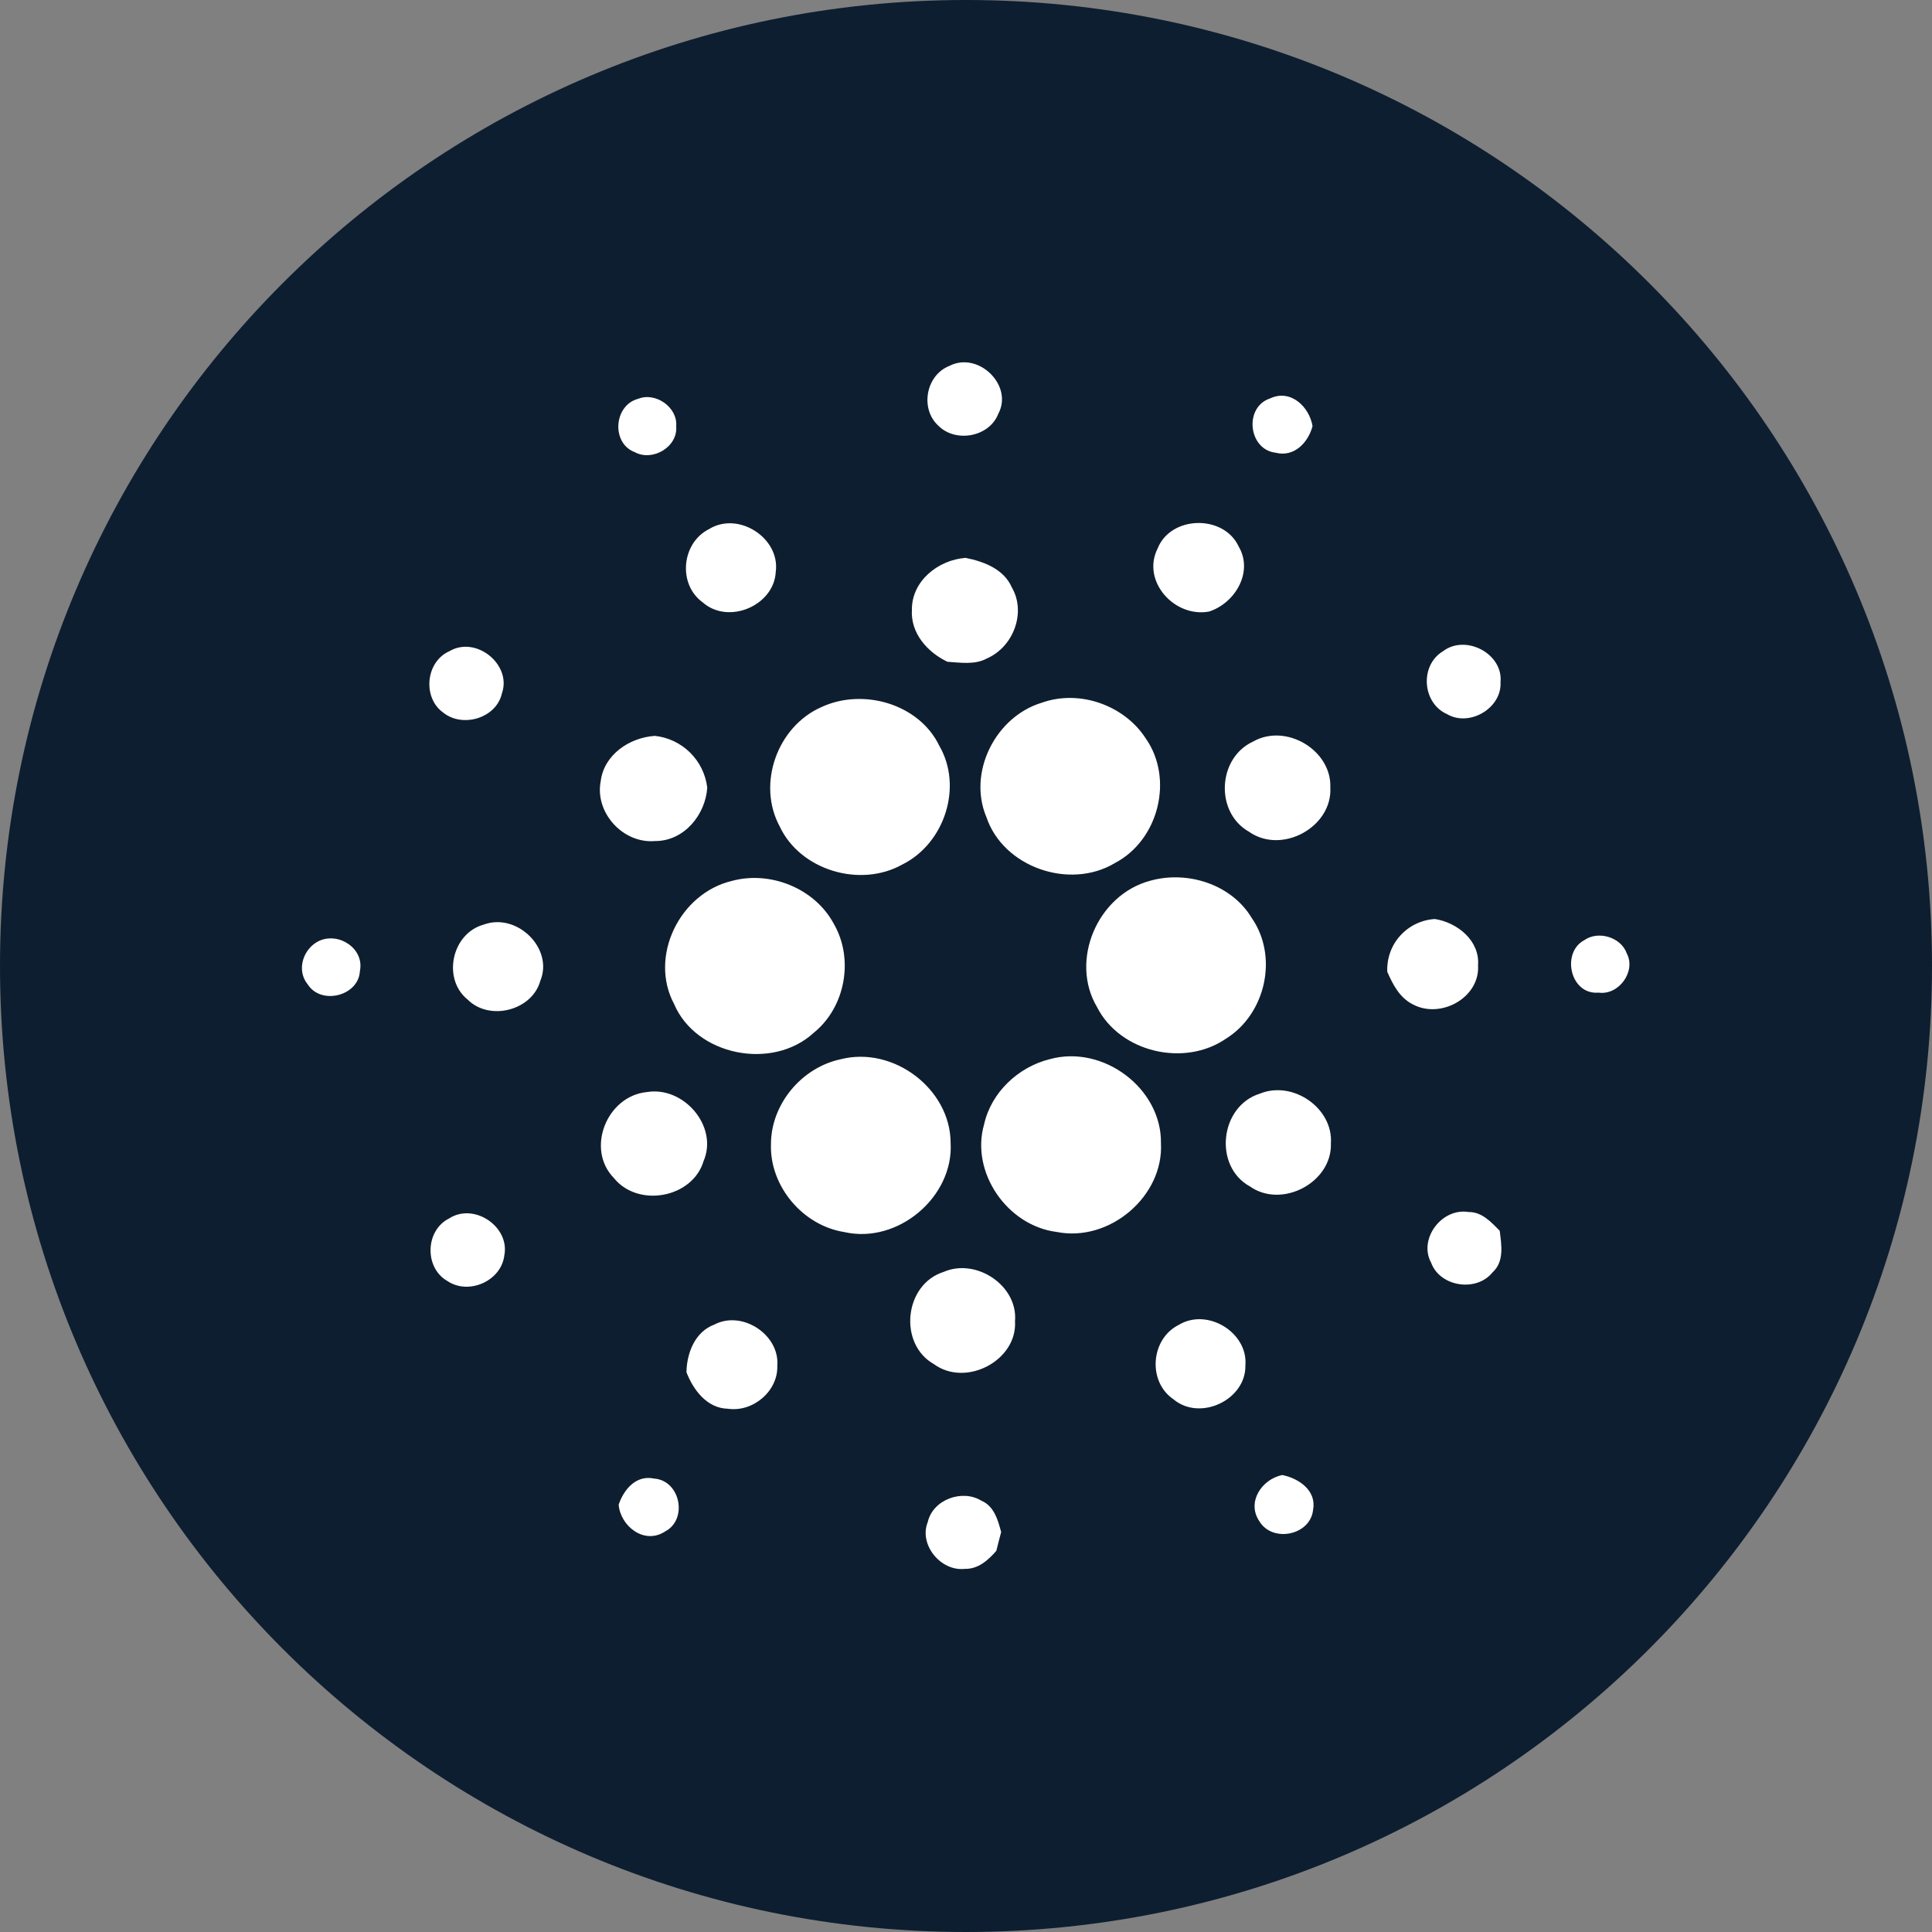
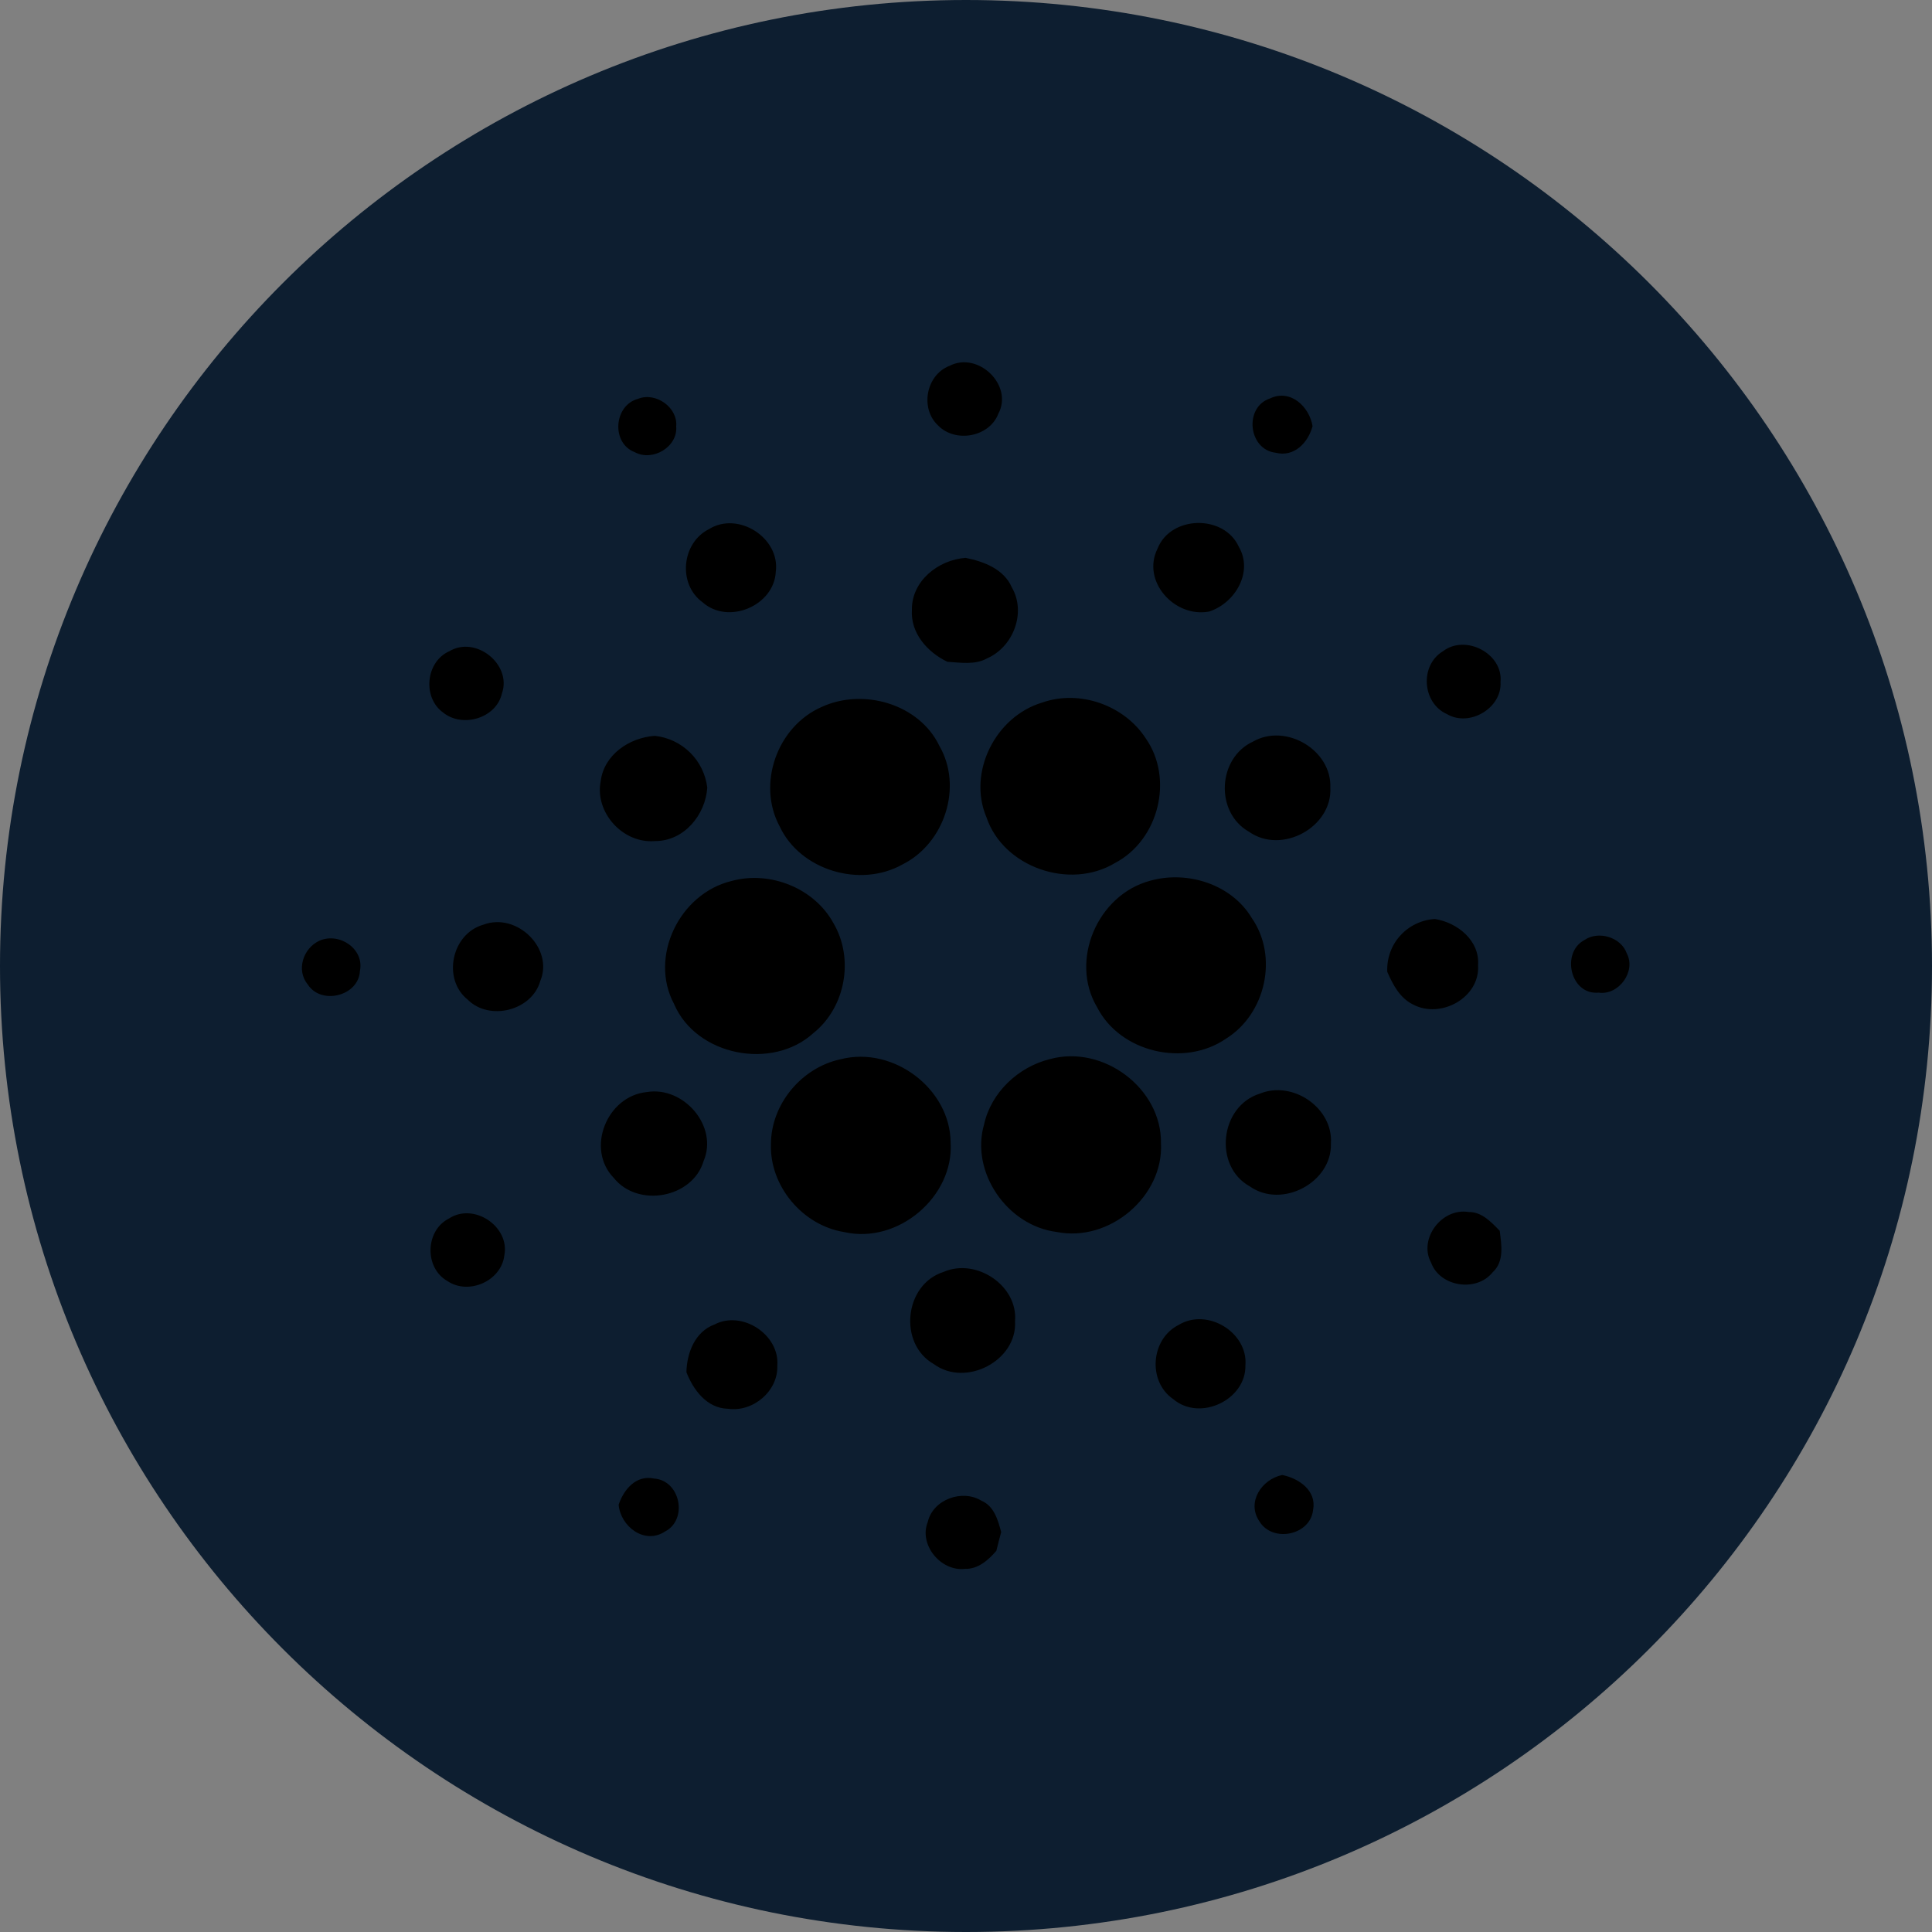
<svg xmlns="http://www.w3.org/2000/svg" width="24" height="24" viewBox="0 0 24 24" fill="none">
  <rect x="0" y="0" width="24" height="24" fill="#808080" stroke="none" />
  <g clip-path="url(#clip0_7590_200938)">
    <path d="M12 24C18.627 24 24 18.627 24 12C24 5.373 18.627 0 12 0C5.373 0 0 5.373 0 12C0 18.627 5.373 24 12 24Z" fill="#0D1E30" />
    <path d="M11.794 4.545C12.153 4.36 12.592 4.788 12.401 5.141C12.29 5.429 11.869 5.506 11.654 5.286C11.427 5.076 11.501 4.66 11.794 4.545ZM7.927 4.954C8.146 4.866 8.422 5.062 8.4 5.297C8.422 5.551 8.107 5.738 7.885 5.617C7.59 5.505 7.624 5.034 7.927 4.954ZM15.846 5.624C15.505 5.584 15.451 5.056 15.778 4.949C16.034 4.828 16.267 5.056 16.305 5.294C16.251 5.497 16.078 5.683 15.846 5.624ZM8.807 6.573C9.172 6.346 9.693 6.684 9.637 7.102C9.618 7.522 9.049 7.767 8.728 7.482C8.418 7.258 8.465 6.745 8.807 6.573ZM14.38 6.814C14.543 6.402 15.203 6.388 15.388 6.79C15.572 7.103 15.346 7.491 15.02 7.597C14.587 7.677 14.177 7.216 14.38 6.814ZM11.328 7.574C11.324 7.219 11.653 6.955 11.995 6.93C12.223 6.975 12.471 7.07 12.569 7.296C12.751 7.608 12.589 8.036 12.261 8.179C12.111 8.262 11.932 8.231 11.769 8.221C11.519 8.101 11.309 7.864 11.328 7.574ZM5.578 8.092C5.912 7.889 6.362 8.257 6.235 8.614C6.166 8.922 5.745 9.047 5.504 8.851C5.247 8.666 5.287 8.223 5.579 8.091L5.578 8.092ZM17.925 8.09C18.208 7.874 18.675 8.122 18.64 8.473C18.66 8.794 18.256 9.036 17.975 8.871C17.666 8.734 17.634 8.265 17.925 8.09ZM12.945 8.728C13.412 8.563 13.966 8.761 14.232 9.171C14.583 9.671 14.397 10.433 13.852 10.72C13.288 11.06 12.463 10.773 12.254 10.152C12.018 9.597 12.364 8.902 12.945 8.728ZM10.205 8.783C10.723 8.543 11.419 8.744 11.669 9.265C11.963 9.772 11.736 10.477 11.21 10.739C10.684 11.034 9.94 10.81 9.686 10.267C9.4 9.74 9.654 9.025 10.205 8.783ZM7.462 9.705C7.502 9.377 7.816 9.163 8.134 9.141C8.299 9.158 8.454 9.232 8.572 9.348C8.691 9.465 8.766 9.619 8.786 9.784C8.764 10.121 8.499 10.45 8.136 10.448C7.736 10.482 7.386 10.091 7.462 9.705ZM15.564 9.213C15.974 8.978 16.544 9.319 16.526 9.783C16.553 10.274 15.923 10.62 15.515 10.332C15.091 10.092 15.124 9.417 15.564 9.213ZM9.091 10.943C9.57 10.813 10.119 11.036 10.354 11.469C10.611 11.905 10.506 12.511 10.106 12.832C9.592 13.302 8.647 13.113 8.374 12.473C8.059 11.885 8.441 11.098 9.091 10.943L9.091 10.943ZM14.287 10.941C14.752 10.81 15.3 10.986 15.55 11.404C15.882 11.882 15.724 12.595 15.231 12.902C14.713 13.26 13.914 13.072 13.629 12.513C13.284 11.935 13.631 11.117 14.287 10.941ZM6.007 11.486C6.421 11.332 6.88 11.781 6.712 12.185C6.61 12.553 6.082 12.689 5.81 12.418C5.491 12.163 5.609 11.597 6.007 11.486ZM17.233 12.072C17.226 11.907 17.283 11.745 17.394 11.623C17.505 11.5 17.66 11.426 17.825 11.416C18.108 11.461 18.384 11.687 18.361 11.99C18.388 12.392 17.896 12.664 17.549 12.476C17.386 12.394 17.302 12.229 17.233 12.072ZM3.97 11.685C4.219 11.578 4.528 11.79 4.471 12.062C4.457 12.37 3.994 12.49 3.825 12.232C3.675 12.053 3.765 11.778 3.97 11.685ZM19.682 11.678C19.858 11.556 20.14 11.644 20.209 11.845C20.326 12.066 20.11 12.367 19.858 12.331C19.505 12.362 19.39 11.832 19.682 11.678ZM10.444 13.158C11.1 12.991 11.805 13.528 11.809 14.193C11.851 14.864 11.157 15.459 10.486 15.305C9.967 15.222 9.56 14.73 9.577 14.215C9.576 13.721 9.954 13.262 10.444 13.158ZM13.041 13.157C13.706 12.974 14.432 13.522 14.422 14.201C14.457 14.86 13.784 15.435 13.127 15.304C12.508 15.226 12.053 14.557 12.225 13.966C12.312 13.573 12.646 13.255 13.041 13.157ZM8.034 13.566C8.494 13.489 8.926 13.993 8.74 14.424C8.603 14.883 7.925 15.007 7.625 14.633C7.274 14.273 7.537 13.616 8.034 13.566ZM15.649 13.586C16.061 13.417 16.564 13.766 16.533 14.205C16.549 14.687 15.927 15.02 15.526 14.738C15.07 14.486 15.154 13.741 15.649 13.586ZM17.778 15.686C17.617 15.392 17.909 15.001 18.243 15.056C18.408 15.053 18.524 15.181 18.63 15.289C18.652 15.463 18.689 15.672 18.541 15.806C18.34 16.056 17.887 15.985 17.778 15.686ZM5.577 15.137C5.888 14.934 6.336 15.238 6.265 15.595C6.228 15.912 5.823 16.093 5.557 15.913C5.27 15.75 5.281 15.286 5.577 15.137ZM11.722 15.8C12.129 15.623 12.648 15.972 12.609 16.413C12.639 16.901 11.998 17.238 11.6 16.945C11.157 16.694 11.231 15.955 11.722 15.8ZM8.876 16.453C9.223 16.273 9.688 16.583 9.656 16.966C9.667 17.279 9.356 17.546 9.041 17.5C8.781 17.494 8.611 17.264 8.527 17.046C8.532 16.808 8.632 16.543 8.876 16.453ZM14.641 16.459C14.998 16.241 15.505 16.553 15.471 16.961C15.48 17.389 14.907 17.662 14.575 17.381C14.254 17.162 14.293 16.634 14.641 16.459ZM15.643 18.896C15.485 18.661 15.671 18.377 15.928 18.323C16.136 18.364 16.356 18.517 16.312 18.753C16.282 19.073 15.806 19.17 15.643 18.896ZM7.685 18.692C7.748 18.504 7.901 18.319 8.125 18.367C8.452 18.39 8.548 18.875 8.263 19.024C8.006 19.194 7.708 18.961 7.685 18.692ZM11.525 18.907C11.588 18.629 11.951 18.495 12.191 18.642C12.35 18.709 12.397 18.884 12.437 19.032C12.416 19.109 12.396 19.187 12.377 19.265C12.279 19.378 12.152 19.493 11.989 19.489C11.685 19.525 11.411 19.186 11.525 18.907Z" fill="black" />
-     <path d="M11.794 4.545C12.153 4.36 12.592 4.788 12.401 5.141C12.29 5.429 11.869 5.506 11.654 5.286C11.427 5.076 11.501 4.66 11.794 4.545ZM7.927 4.954C8.146 4.866 8.422 5.062 8.4 5.297C8.422 5.551 8.107 5.738 7.885 5.617C7.59 5.505 7.624 5.034 7.927 4.954ZM15.846 5.624C15.505 5.584 15.451 5.056 15.778 4.949C16.034 4.828 16.267 5.056 16.305 5.294C16.251 5.497 16.078 5.683 15.846 5.624ZM8.807 6.573C9.172 6.346 9.693 6.684 9.637 7.102C9.618 7.522 9.049 7.767 8.728 7.482C8.418 7.258 8.465 6.745 8.807 6.573ZM14.38 6.814C14.543 6.402 15.203 6.388 15.388 6.79C15.572 7.103 15.346 7.491 15.02 7.597C14.587 7.677 14.177 7.216 14.38 6.814ZM11.328 7.574C11.324 7.219 11.653 6.955 11.995 6.93C12.223 6.975 12.471 7.07 12.569 7.296C12.751 7.608 12.589 8.036 12.261 8.179C12.111 8.262 11.932 8.231 11.769 8.221C11.519 8.101 11.309 7.864 11.328 7.574ZM5.578 8.092C5.912 7.889 6.362 8.257 6.235 8.614C6.166 8.922 5.745 9.047 5.504 8.851C5.247 8.666 5.287 8.223 5.579 8.091L5.578 8.092ZM17.925 8.09C18.208 7.874 18.675 8.122 18.64 8.473C18.66 8.794 18.256 9.036 17.975 8.871C17.666 8.734 17.634 8.265 17.925 8.09ZM12.945 8.728C13.412 8.563 13.966 8.761 14.232 9.171C14.583 9.671 14.397 10.433 13.852 10.72C13.288 11.06 12.463 10.773 12.254 10.152C12.018 9.597 12.364 8.902 12.945 8.728ZM10.205 8.783C10.723 8.543 11.419 8.744 11.669 9.265C11.963 9.772 11.736 10.477 11.21 10.739C10.684 11.034 9.94 10.81 9.686 10.267C9.4 9.74 9.654 9.025 10.205 8.783ZM7.462 9.705C7.502 9.377 7.816 9.163 8.134 9.141C8.299 9.158 8.454 9.232 8.572 9.348C8.691 9.465 8.766 9.619 8.786 9.784C8.764 10.121 8.499 10.45 8.136 10.448C7.736 10.482 7.386 10.091 7.462 9.705ZM15.564 9.213C15.974 8.978 16.544 9.319 16.526 9.783C16.553 10.274 15.923 10.62 15.515 10.332C15.091 10.092 15.124 9.417 15.564 9.213ZM9.091 10.943C9.57 10.813 10.119 11.036 10.354 11.469C10.611 11.905 10.506 12.511 10.106 12.832C9.592 13.302 8.647 13.113 8.374 12.473C8.059 11.885 8.441 11.098 9.091 10.943L9.091 10.943ZM14.287 10.941C14.752 10.81 15.3 10.986 15.55 11.404C15.882 11.882 15.724 12.595 15.231 12.902C14.713 13.26 13.914 13.072 13.629 12.513C13.284 11.935 13.631 11.117 14.287 10.941ZM6.007 11.486C6.421 11.332 6.88 11.781 6.712 12.185C6.61 12.553 6.082 12.689 5.81 12.418C5.491 12.163 5.609 11.597 6.007 11.486ZM17.233 12.072C17.226 11.907 17.283 11.745 17.394 11.623C17.505 11.5 17.66 11.426 17.825 11.416C18.108 11.461 18.384 11.687 18.361 11.99C18.388 12.392 17.896 12.664 17.549 12.476C17.386 12.394 17.302 12.229 17.233 12.072ZM3.97 11.685C4.219 11.578 4.528 11.79 4.471 12.062C4.457 12.37 3.994 12.49 3.825 12.232C3.675 12.053 3.765 11.778 3.97 11.685ZM19.682 11.678C19.858 11.556 20.14 11.644 20.209 11.845C20.326 12.066 20.11 12.367 19.858 12.331C19.505 12.362 19.39 11.832 19.682 11.678ZM10.444 13.158C11.1 12.991 11.805 13.528 11.809 14.193C11.851 14.864 11.157 15.459 10.486 15.305C9.967 15.222 9.56 14.73 9.577 14.215C9.576 13.721 9.954 13.262 10.444 13.158ZM13.041 13.157C13.706 12.974 14.432 13.522 14.422 14.201C14.457 14.86 13.784 15.435 13.127 15.304C12.508 15.226 12.053 14.557 12.225 13.966C12.312 13.573 12.646 13.255 13.041 13.157ZM8.034 13.566C8.494 13.489 8.926 13.993 8.74 14.424C8.603 14.883 7.925 15.007 7.625 14.633C7.274 14.273 7.537 13.616 8.034 13.566ZM15.649 13.586C16.061 13.417 16.564 13.766 16.533 14.205C16.549 14.687 15.927 15.02 15.526 14.738C15.07 14.486 15.154 13.741 15.649 13.586ZM17.778 15.686C17.617 15.392 17.909 15.001 18.243 15.056C18.408 15.053 18.524 15.181 18.63 15.289C18.652 15.463 18.689 15.672 18.541 15.806C18.34 16.056 17.887 15.985 17.778 15.686ZM5.577 15.137C5.888 14.934 6.336 15.238 6.265 15.595C6.228 15.912 5.823 16.093 5.557 15.913C5.27 15.75 5.281 15.286 5.577 15.137ZM11.722 15.8C12.129 15.623 12.648 15.972 12.609 16.413C12.639 16.901 11.998 17.238 11.6 16.945C11.157 16.694 11.231 15.955 11.722 15.8ZM8.876 16.453C9.223 16.273 9.688 16.583 9.656 16.966C9.667 17.279 9.356 17.546 9.041 17.5C8.781 17.494 8.611 17.264 8.527 17.046C8.532 16.808 8.632 16.543 8.876 16.453ZM14.641 16.459C14.998 16.241 15.505 16.553 15.471 16.961C15.48 17.389 14.907 17.662 14.575 17.381C14.254 17.162 14.293 16.634 14.641 16.459ZM15.643 18.896C15.485 18.661 15.671 18.377 15.928 18.323C16.136 18.364 16.356 18.517 16.312 18.753C16.282 19.073 15.806 19.17 15.643 18.896ZM7.685 18.692C7.748 18.504 7.901 18.319 8.125 18.367C8.452 18.39 8.548 18.875 8.263 19.024C8.006 19.194 7.708 18.961 7.685 18.692ZM11.525 18.907C11.588 18.629 11.951 18.495 12.191 18.642C12.35 18.709 12.397 18.884 12.437 19.032C12.416 19.109 12.396 19.187 12.377 19.265C12.279 19.378 12.152 19.493 11.989 19.489C11.685 19.525 11.411 19.186 11.525 18.907Z" fill="white" />
  </g>
  <defs>
    <clipPath id="clip0_7590_200938">
      <rect width="24" height="24" fill="white" />
    </clipPath>
  </defs>
</svg>